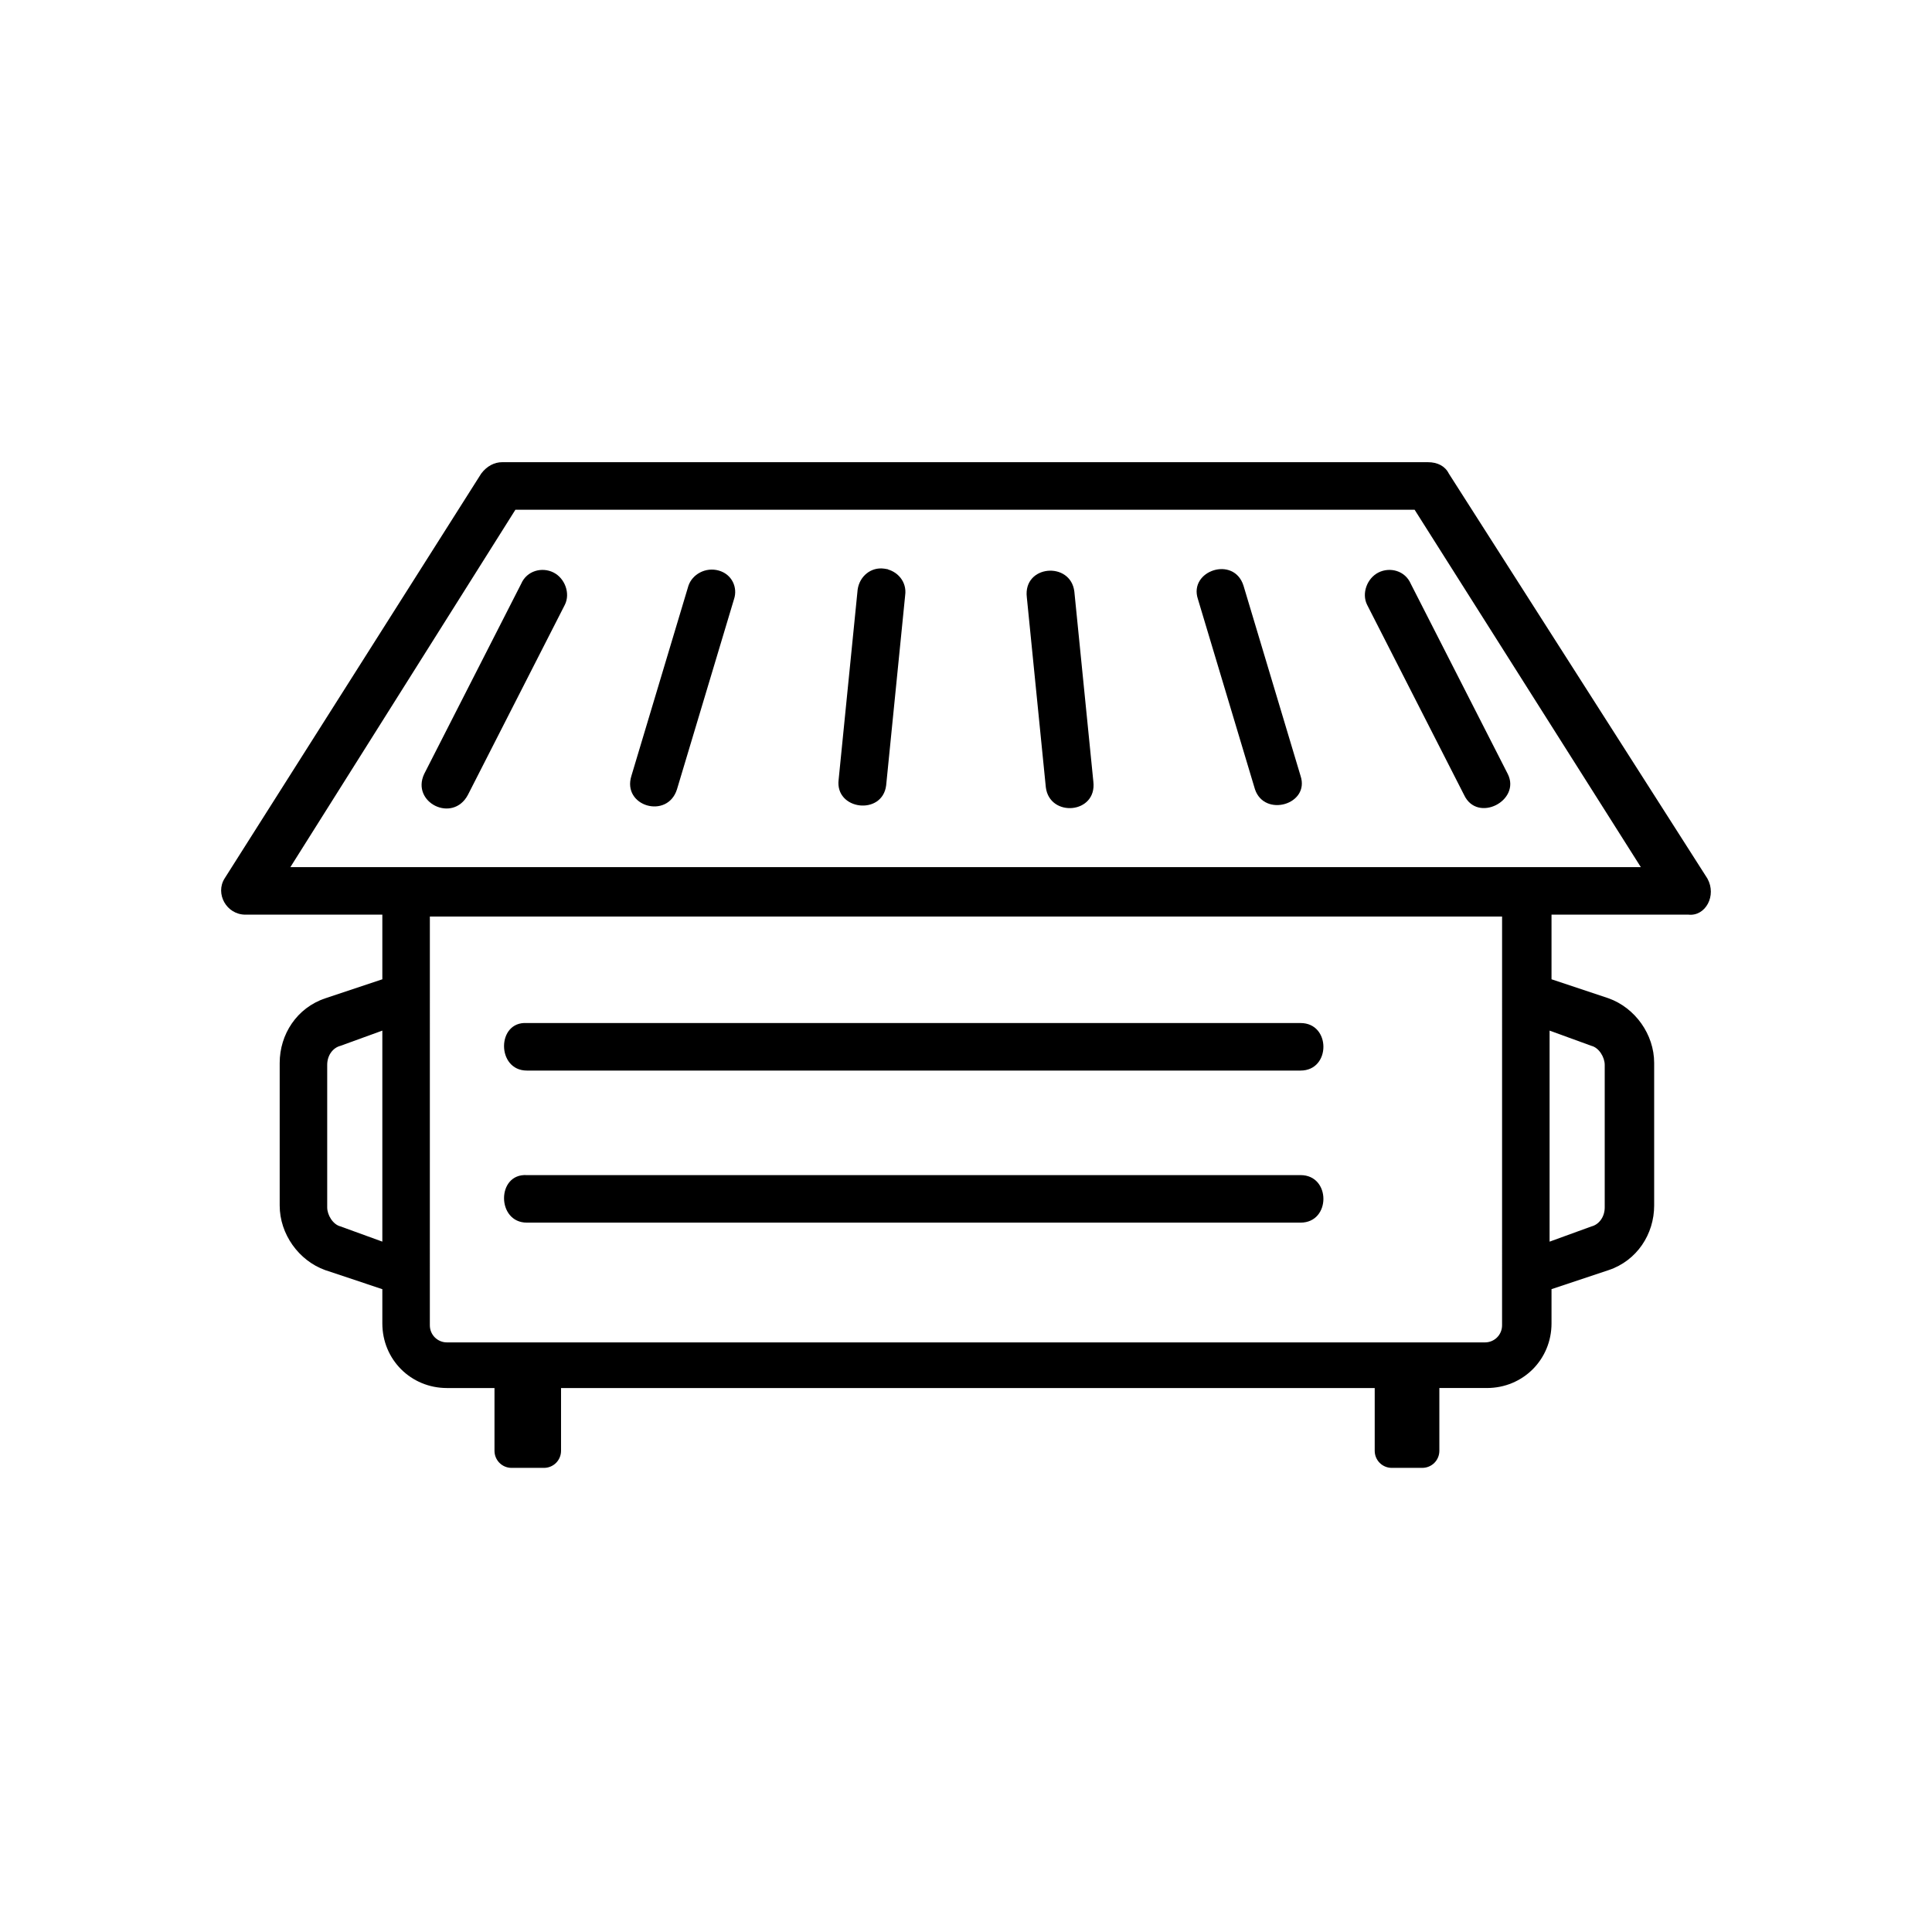
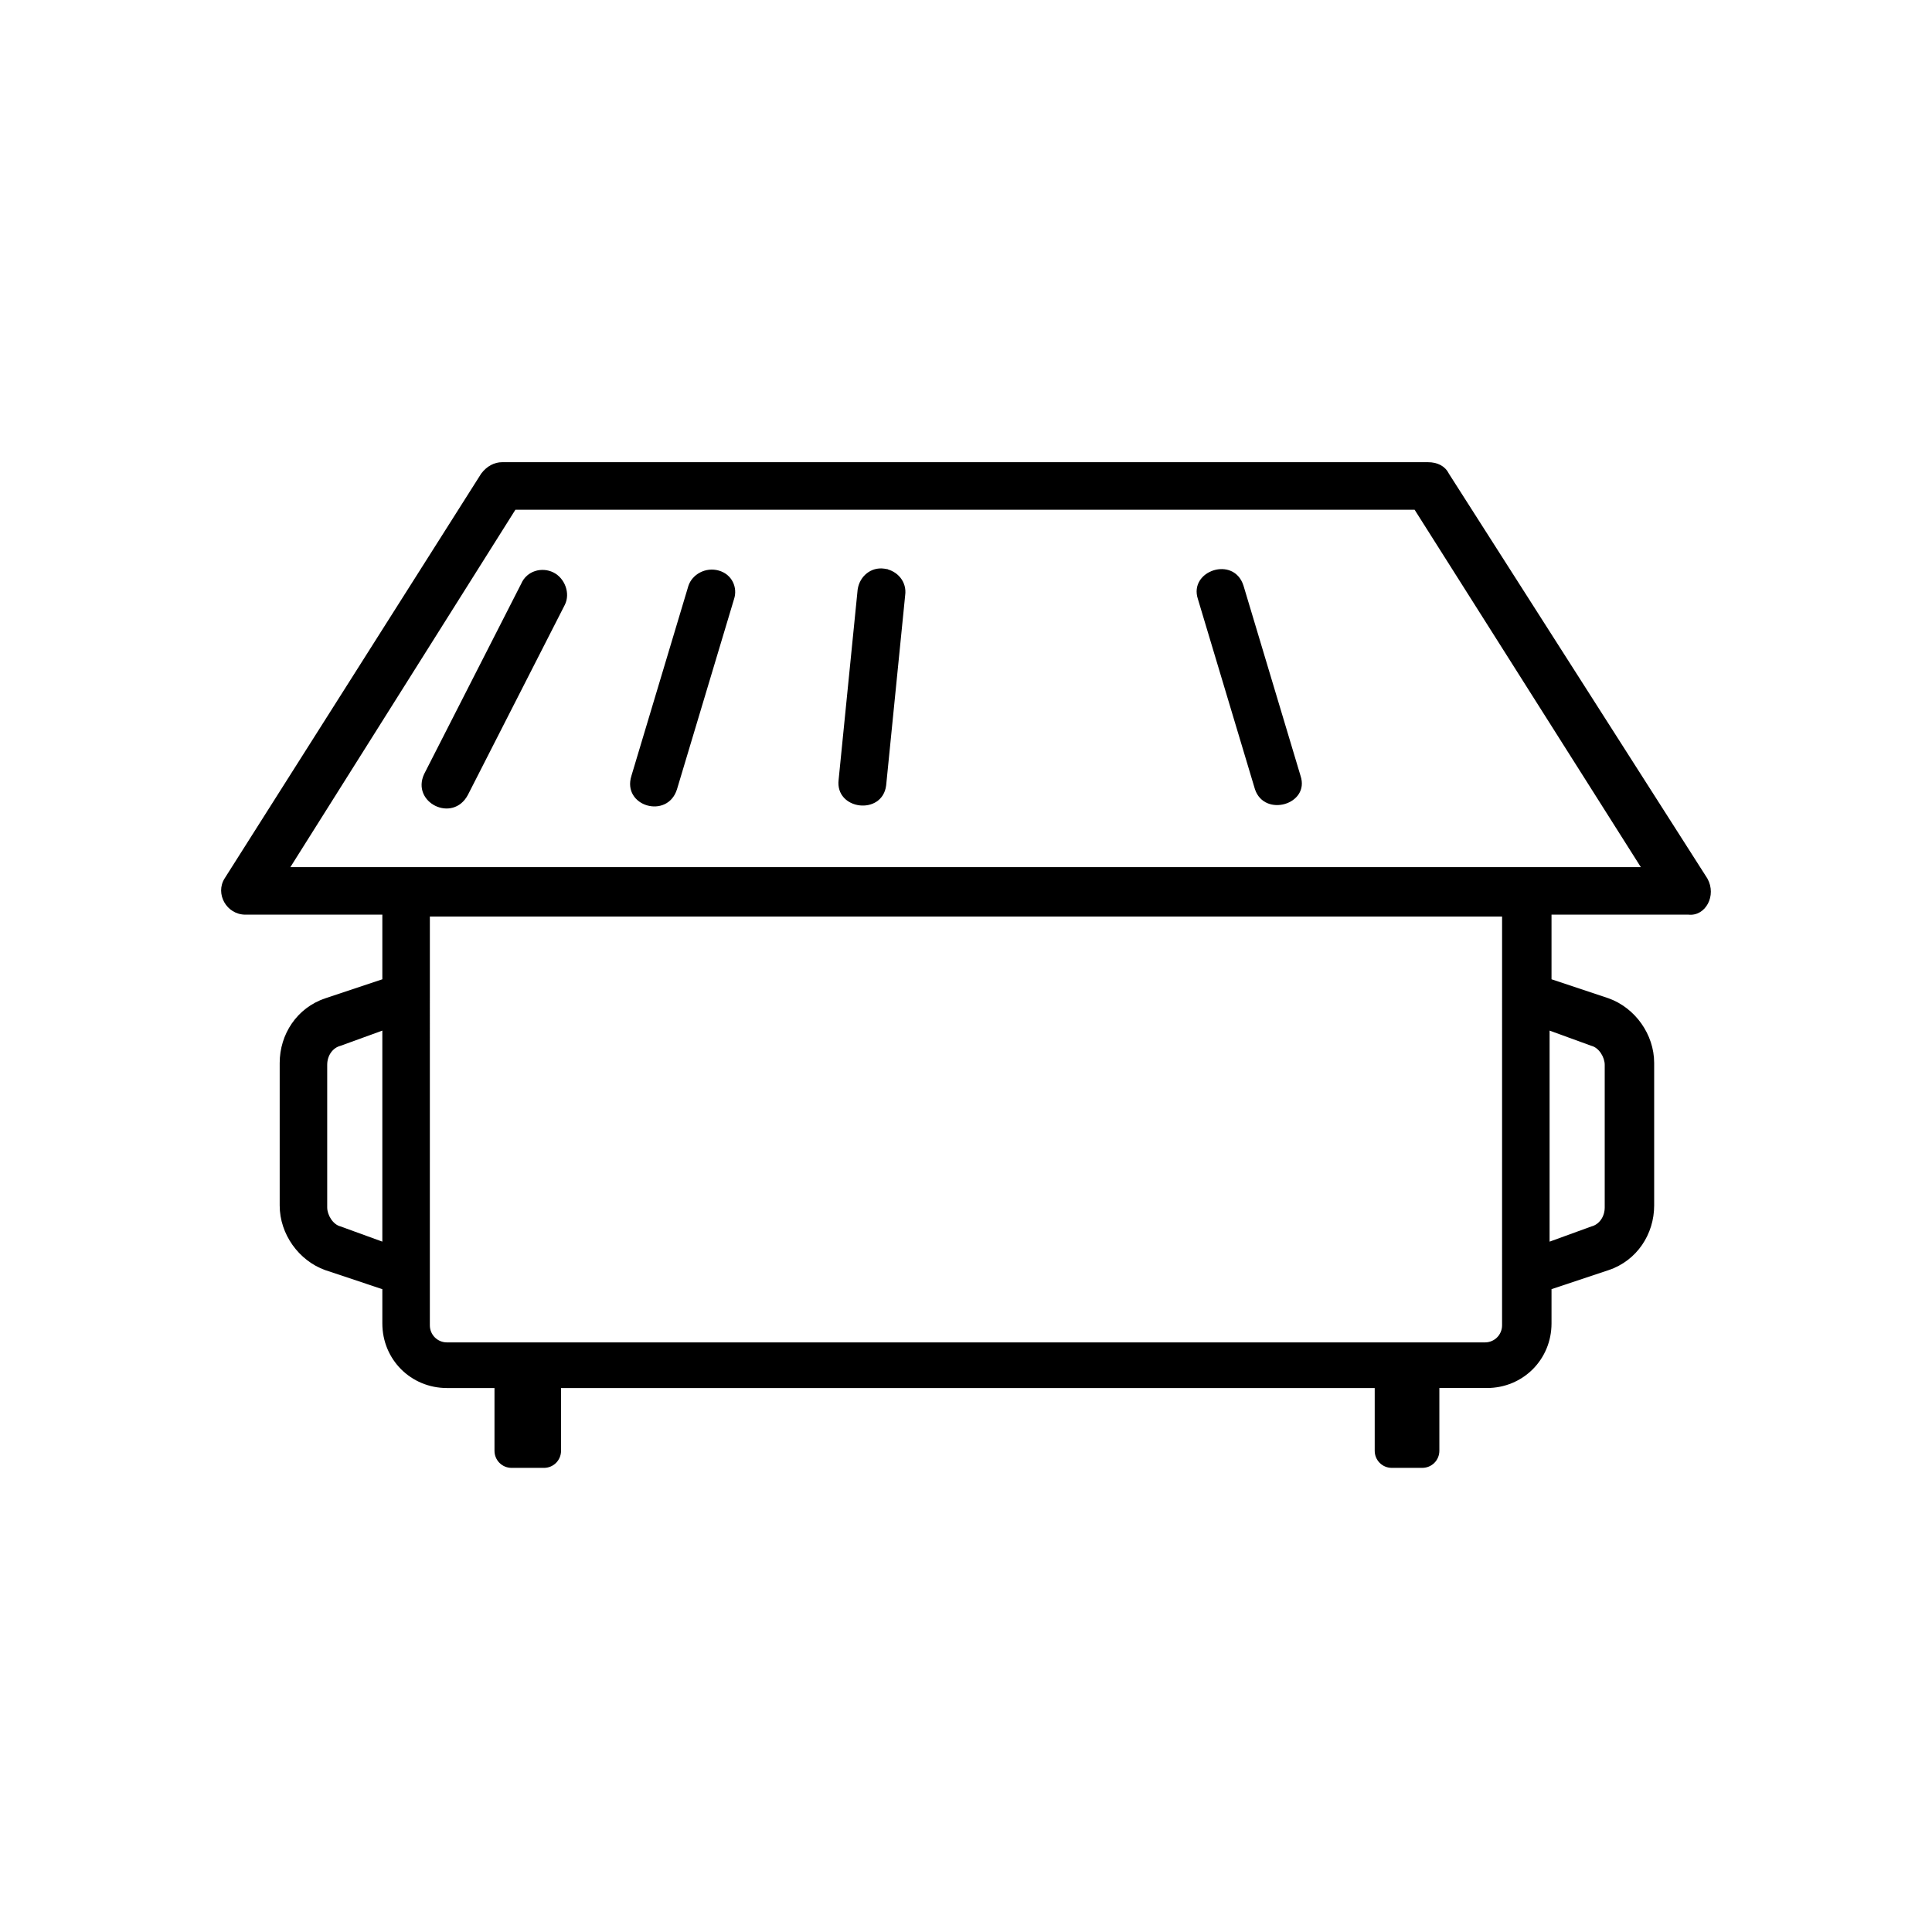
<svg xmlns="http://www.w3.org/2000/svg" fill="#000000" width="800px" height="800px" version="1.1" viewBox="144 144 512 512">
  <g>
    <path d="m596.48 376.82-68.52-107.31c-1.008-2.016-3.023-3.023-5.543-3.023h-245.35c-2.016 0-4.031 1.008-5.543 3.023l-68.016 107.31c-2.519 4.031 0.504 9.574 5.543 9.574h36.273v17.129l-15.113 5.039c-7.559 2.519-12.09 9.574-12.09 17.129v37.785c0 7.559 5.039 14.609 12.09 17.129l15.113 5.039v9.07c0 9.574 7.559 17.129 17.129 17.129h12.594v16.625c0 2.519 2.016 4.535 4.535 4.535h8.566c2.519 0 4.535-2.016 4.535-4.535v-16.625h215.63v16.625c0 2.519 2.016 4.535 4.535 4.535l8.062-0.004c2.519 0 4.535-2.016 4.535-4.535v-16.625h12.594c9.574 0 17.129-7.559 17.129-17.129v-9.07l15.113-5.039c7.559-2.519 12.09-9.574 12.09-17.129v-37.785c0-7.559-5.039-14.609-12.09-17.129l-15.113-5.039v-17.129h36.273c4.535 0.504 7.559-5.035 5.039-9.57zm-362.24 92.195c-2.016-0.504-3.527-3.023-3.527-5.039v-37.785c0-2.519 1.512-4.535 3.527-5.039l11.082-4.031v55.922zm331.5-47.859c2.016 0.504 3.527 3.023 3.527 5.039v37.785c0 2.519-1.512 4.535-3.527 5.039l-11.082 4.031v-55.926zm-23.676 74.059c0 2.519-2.016 4.535-4.535 4.535h-275.08c-2.519 0-4.535-2.016-4.535-4.535l0.004-108.32h284.15zm-321.43-120.91 59.953-95.219h238.3l59.953 94.715h-358.21z" />
    <path d="m290.67 295.71c-3.023-1.512-7.055-0.504-8.566 3.023l-25.695 50.383c-3.527 7.559 7.559 13.098 11.586 5.543l25.695-50.383c1.516-3.027 0.004-7.055-3.019-8.566-3.023-1.512 3.023 1.512 0 0z" />
    <path d="m334.5 295.21c-3.527-1.008-7.055 1.008-8.062 4.031l-15.113 50.383c-2.519 8.062 9.574 11.586 12.09 3.527l15.113-50.383c1.012-3.023-0.5-6.551-4.027-7.559-3.527-1.008 3.527 1.008 0 0z" />
    <path d="m378.34 294.7c-3.527-0.504-6.551 2.016-7.055 5.543l-5.039 50.383c-1.008 8.062 11.586 9.574 12.594 1.512l5.039-50.383c0.504-3.527-2.012-6.551-5.539-7.055-3.527 0 3.527 0.504 0 0z" />
-     <path d="m428.71 300.75c-1.008-8.062-13.602-7.055-12.594 1.512l5.039 50.383c1.008 8.062 13.602 7.055 12.594-1.512z" />
    <path d="m473.55 299.24c-2.519-8.062-14.609-4.031-12.09 3.527l15.113 50.383c2.519 7.559 14.609 4.031 12.09-3.527z" />
-     <path d="m509.32 295.71c-3.023 1.512-4.535 5.543-3.023 8.566l25.695 50.383c3.527 7.559 15.113 1.512 11.586-5.543l-25.695-50.383c-1.508-3.527-5.539-4.535-8.562-3.023-3.023 1.512 3.023-1.512 0 0z" />
-     <path d="m283.62 427.71h205.05c8.062 0 8.062-12.594 0-12.594h-205.05c-8.059-0.504-8.059 12.594 0 12.594z" />
-     <path d="m283.62 468.01h205.05c8.062 0 8.062-12.594 0-12.594h-205.05c-8.059-0.504-8.059 12.594 0 12.594z" />
  </g>
</svg>